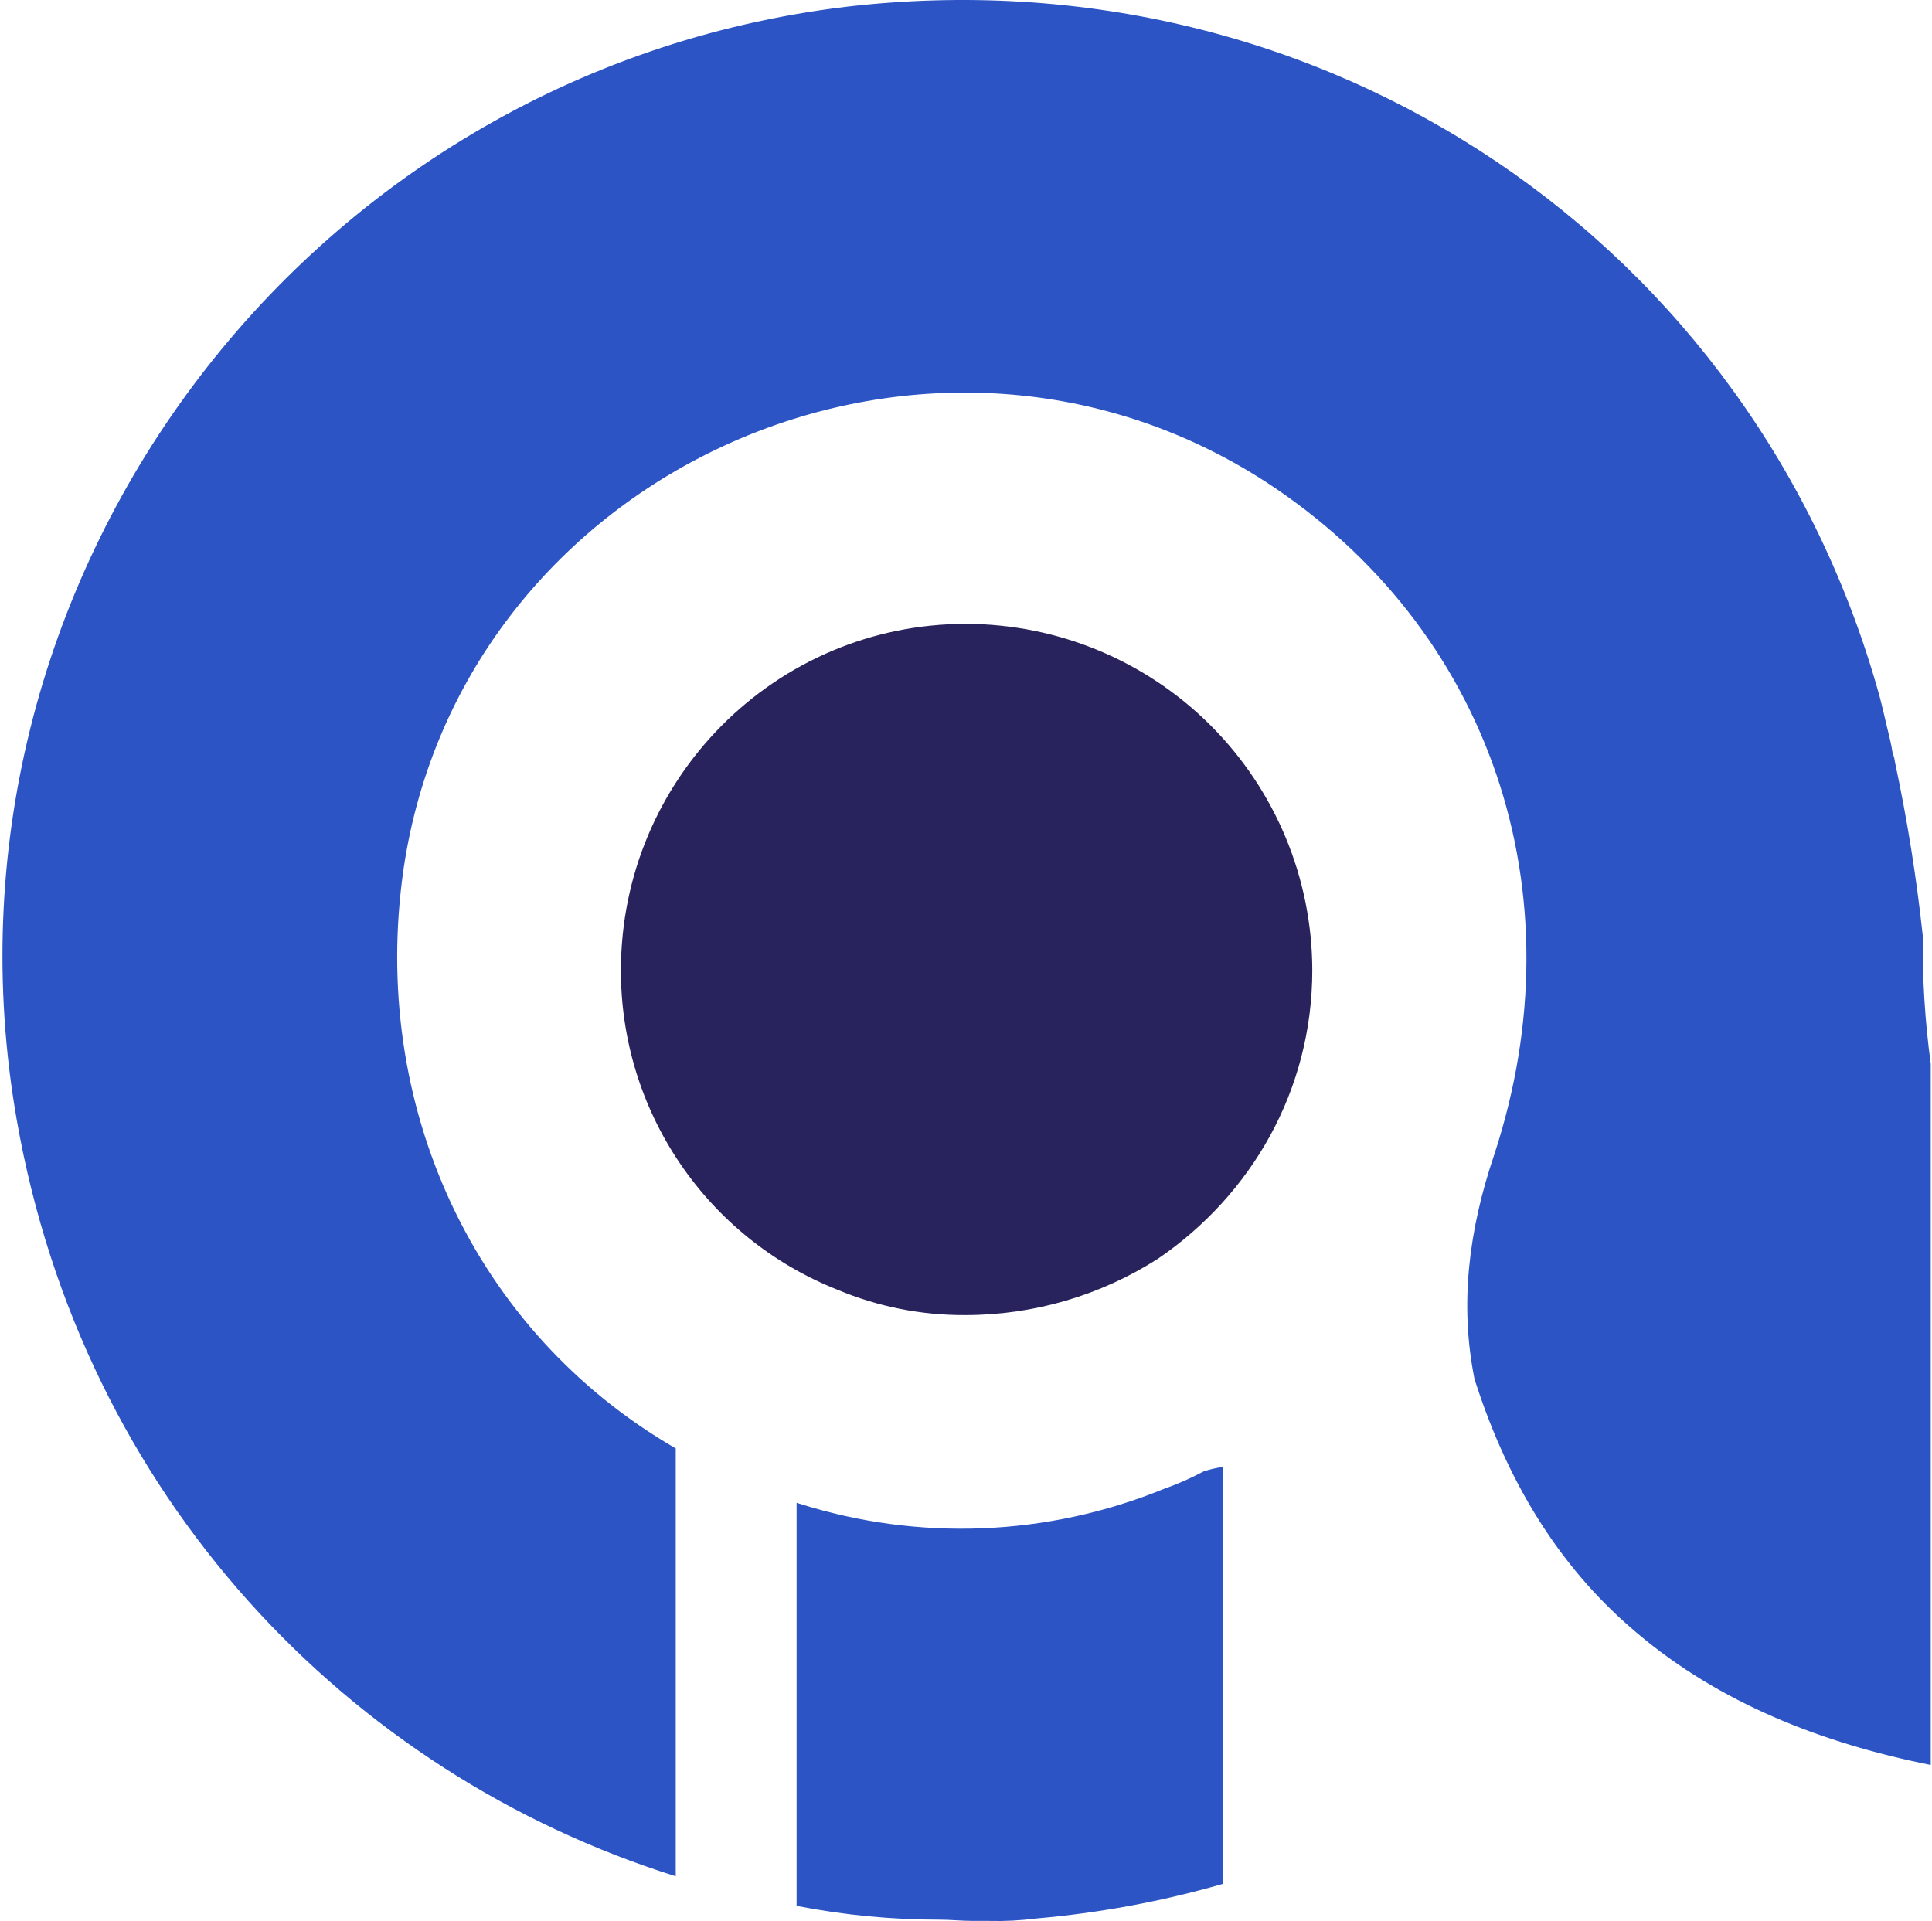
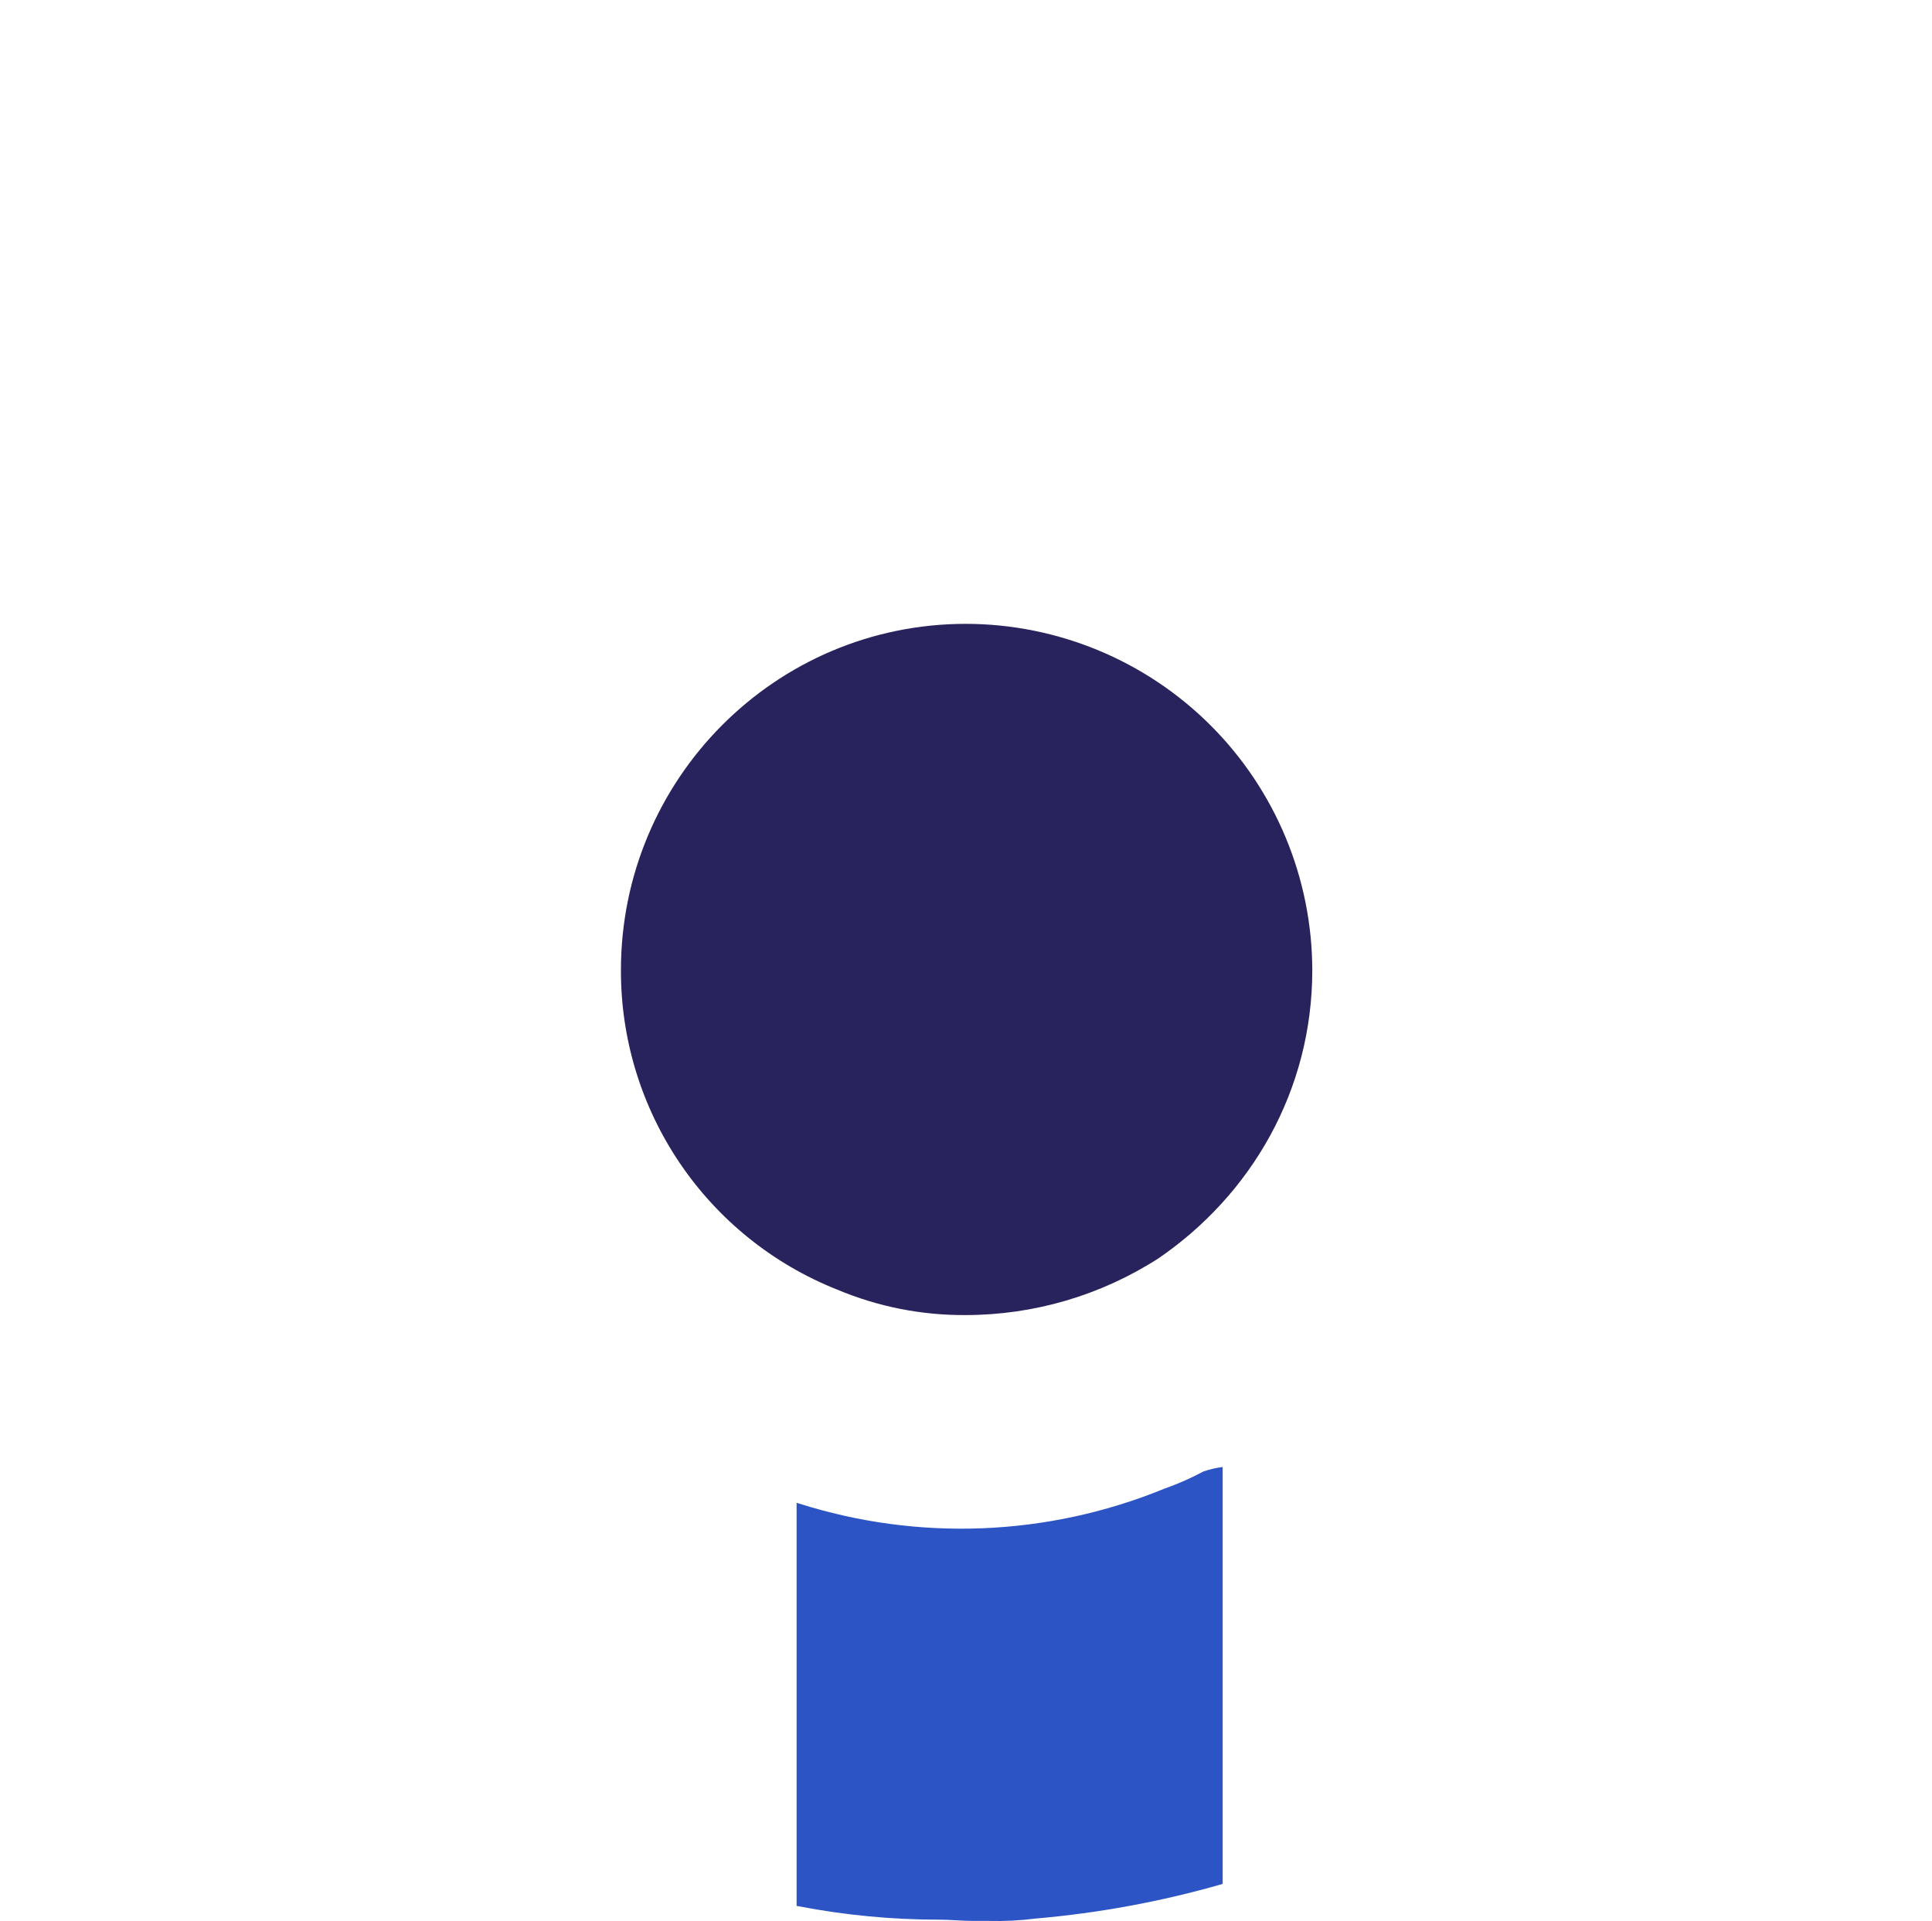
<svg xmlns="http://www.w3.org/2000/svg" width="539" height="536" viewBox="0 0 539 536" fill="none">
-   <path d="M538.65 296.83V492.44C508.04 486.32 479.65 475.04 456.8 455.71C436.8 438.95 421.35 416.05 411.37 384.79C407.17 363.86 409.75 343.22 416.83 322.28C441.01 248.79 415.54 175 353.04 134.38C258.29 73.15 129.04 131.16 112.6 242.38C103.04 308.38 132.28 371.58 188.52 404.12V523.51C97.38 494.86 23.06 417.83 4.64 312.28C-21.46 162.42 84.54 20.3 235.71 1.94C369.8 -13.86 489.71 68.31 524.48 194.66C525.11 197.24 525.78 199.82 526.42 202.72C527.06 205.3 527.7 207.88 528.01 210.11C528.356 210.933 528.582 211.802 528.68 212.69C532.095 228.666 534.678 244.807 536.42 261.05C536.298 273.015 537.043 284.973 538.65 296.83Z" fill="#2C54C5" />
  <path fill-rule="evenodd" clip-rule="evenodd" d="M341.1 409.302C339.266 409.544 337.46 409.969 335.71 410.57C332.173 412.463 328.495 414.081 324.71 415.41C292.27 428.671 256.202 430.108 222.81 419.47C222.716 419.434 222.617 419.405 222.517 419.377C222.424 419.35 222.331 419.324 222.24 419.29V531.76C222.297 531.772 222.354 531.786 222.411 531.801C222.547 531.835 222.684 531.87 222.81 531.87C235.79 534.373 248.981 535.625 262.2 535.61C263.612 535.61 265.1 535.693 266.627 535.778C268.236 535.868 269.888 535.96 271.54 535.96H276.01C280.311 536.069 284.613 535.849 288.88 535.3C306.559 533.782 324.048 530.547 341.1 525.64V409.302Z" fill="#2C54C5" />
  <path d="M366.11 270.69C366.11 304.21 349.11 333.4 323.11 351.15C307.104 361.423 288.489 366.896 269.47 366.92C257.149 367.01 244.938 364.594 233.58 359.82C215.736 352.737 200.437 340.448 189.674 324.552C178.91 308.655 173.18 289.887 173.23 270.69C173.23 217.44 216.23 174.06 269.47 174.06C295.086 174.099 319.643 184.292 337.757 202.405C355.872 220.518 366.067 245.073 366.11 270.69Z" fill="#29235D" />
</svg>